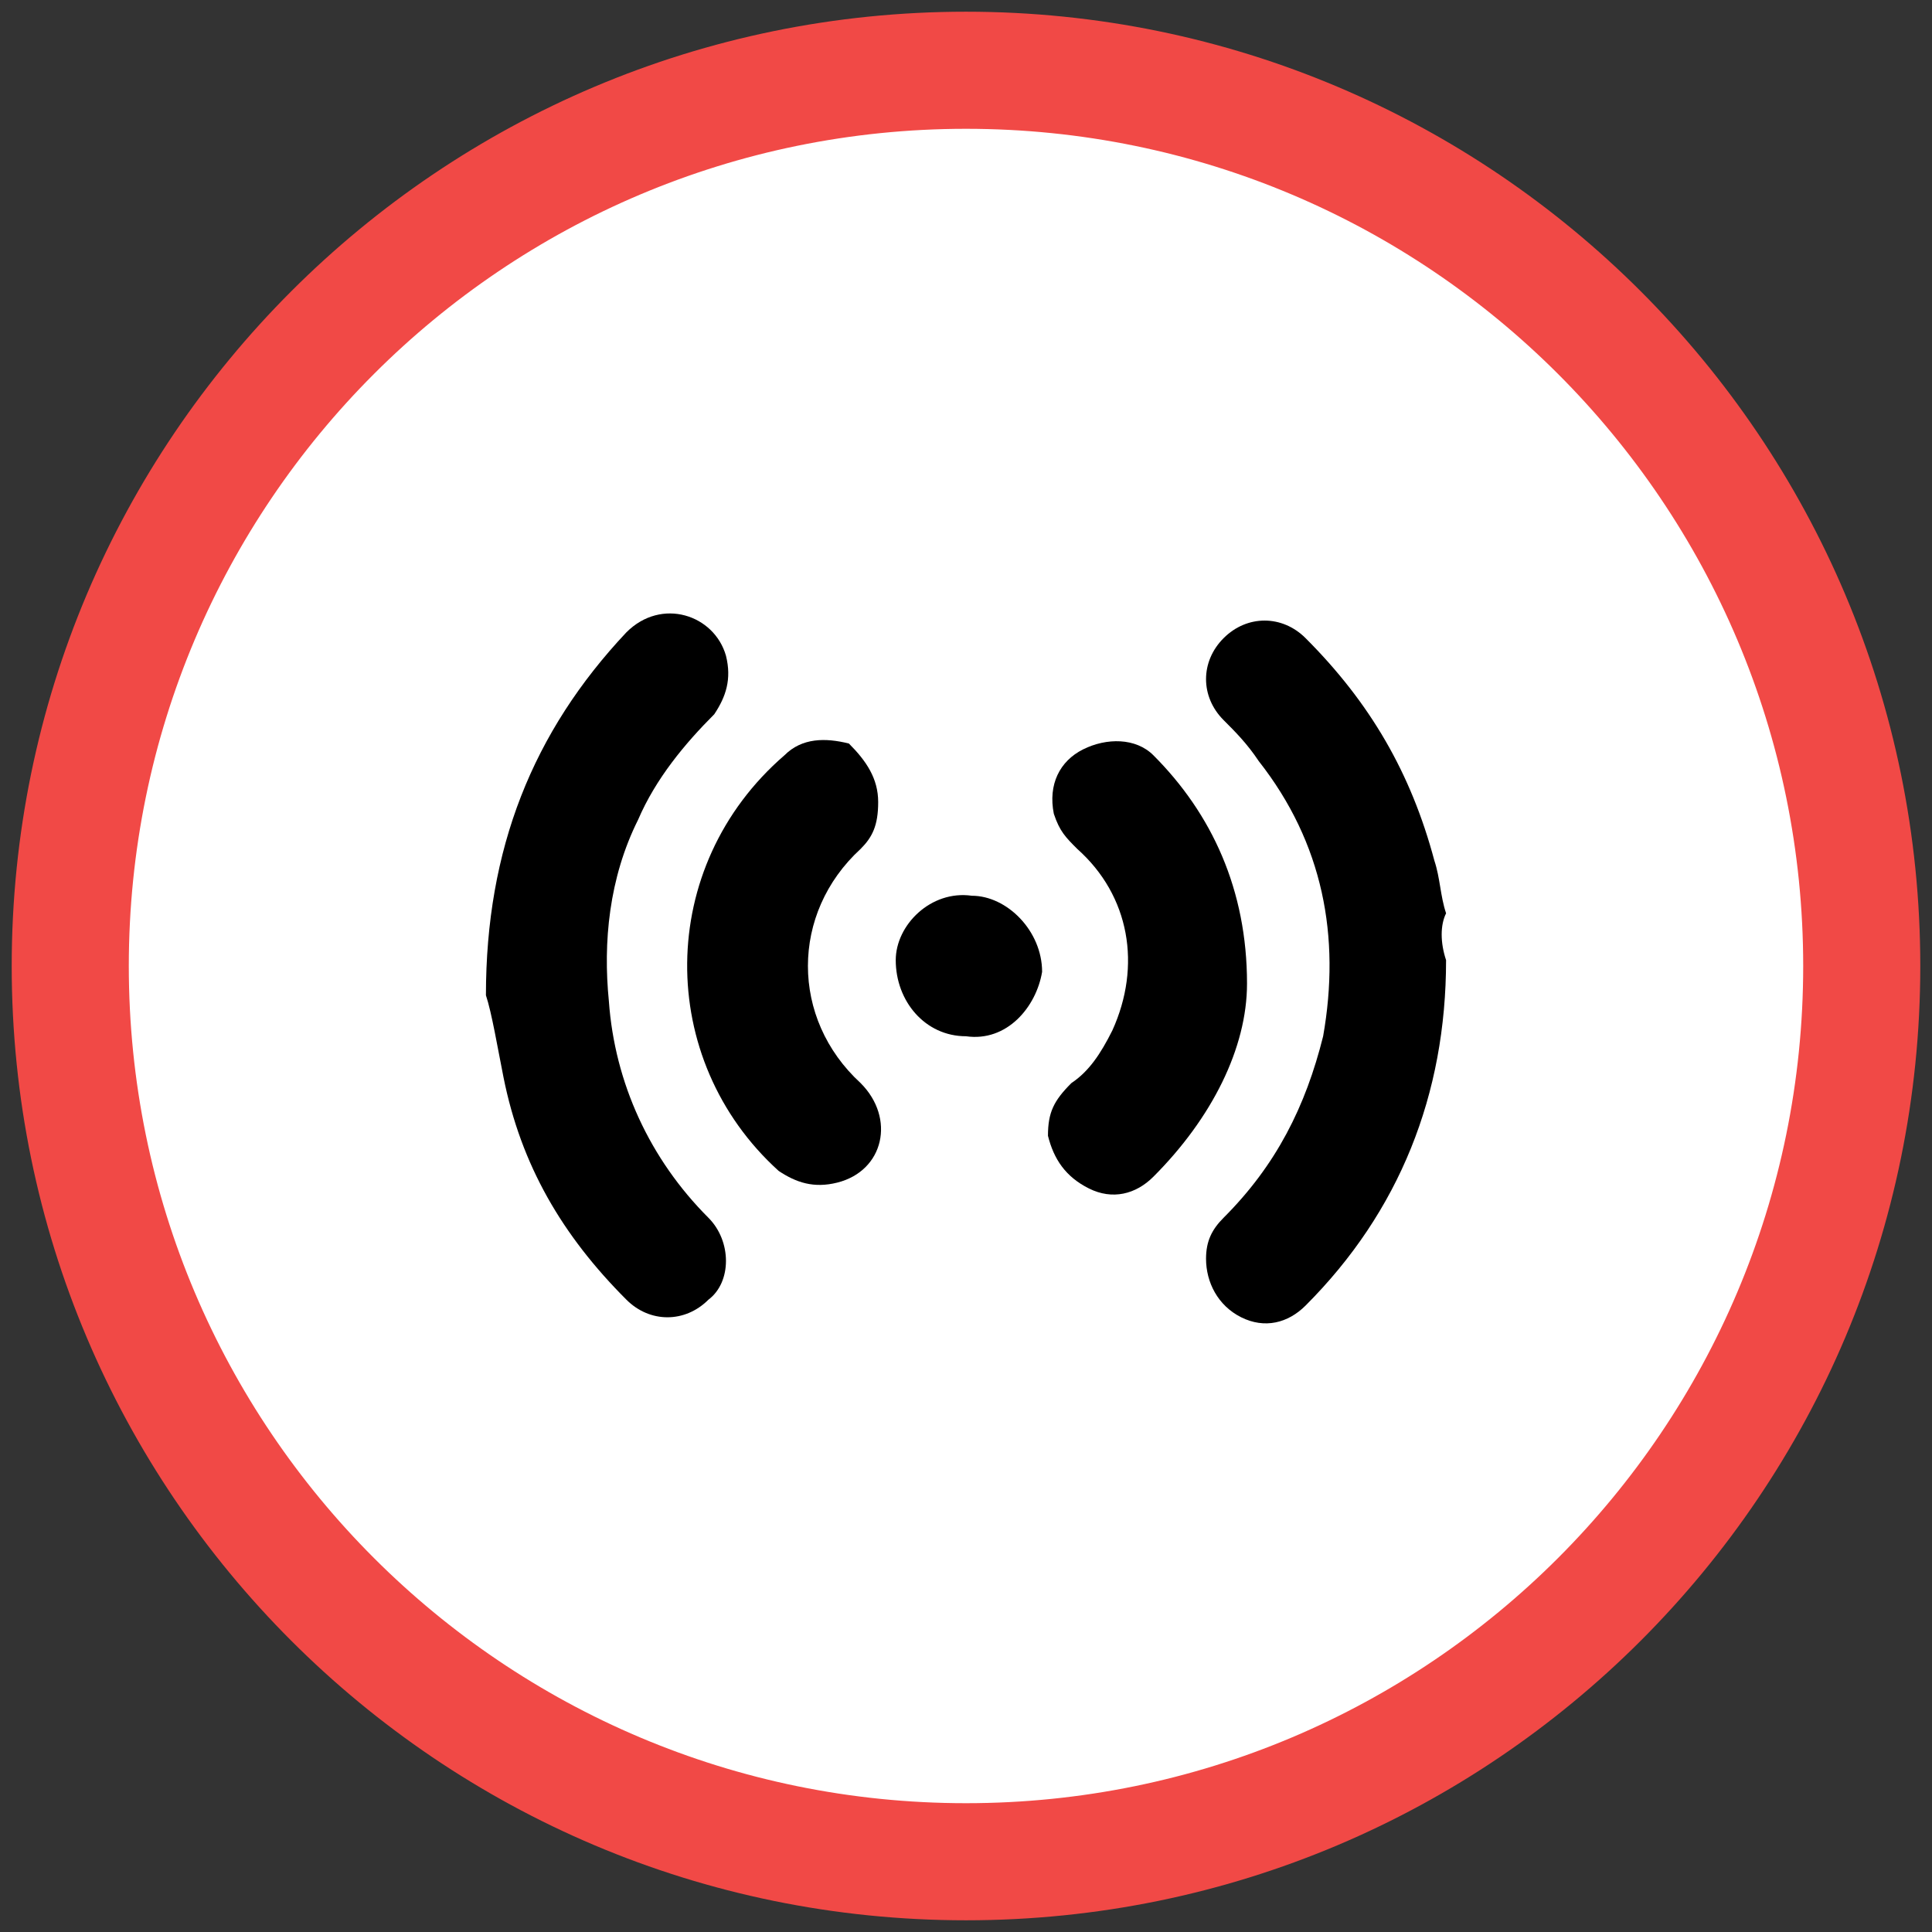
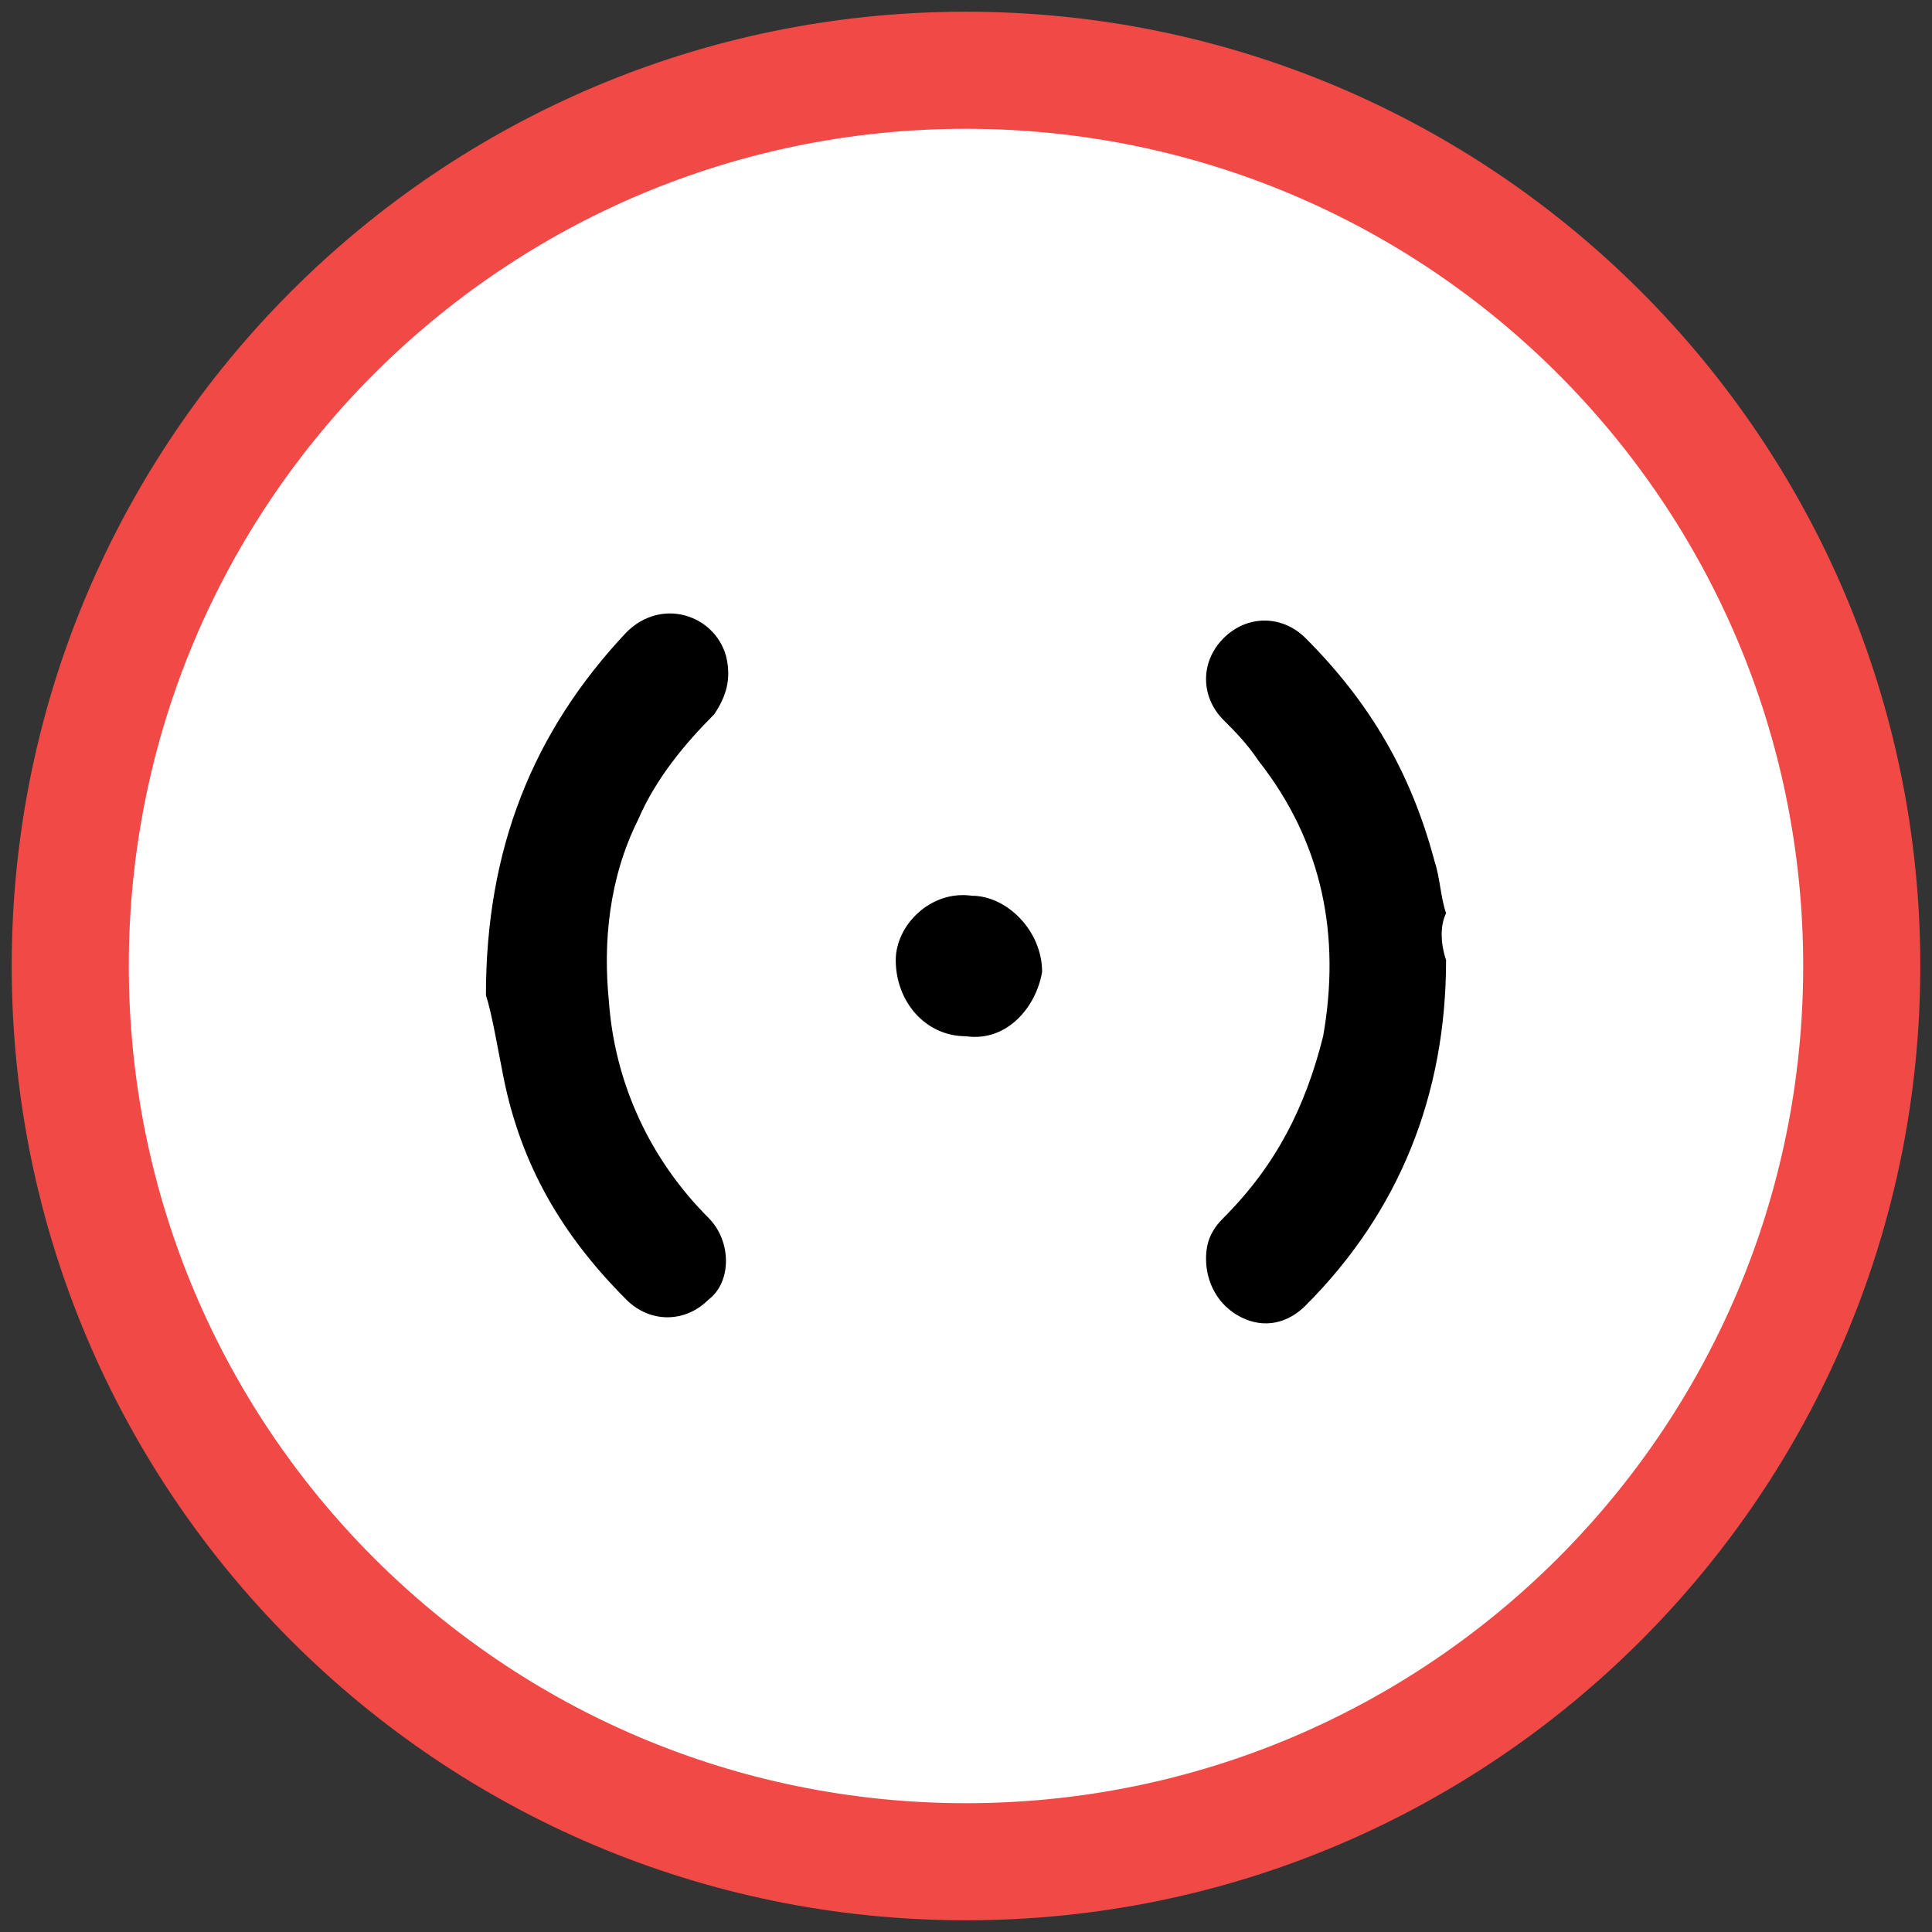
<svg xmlns="http://www.w3.org/2000/svg" id="Слой_1" x="0px" y="0px" viewBox="0 0 33 33" style="enable-background:new 0 0 33 33;" xml:space="preserve">
  <rect x="0" y="0" width="33" height="33" fill="#333333" stroke="none" />
  <style type="text/css"> .st0{fill:#FFFFFF;} .st1{fill:#F14946;} </style>
  <g id="Эллипс_1">
    <g>
      <circle class="st0" cx="16.5" cy="16.5" r="15.3" />
    </g>
    <g>
      <path class="st1" d="M16.5,2.2c7.9,0,14.3,6.4,14.3,14.3c0,7.9-6.4,14.3-14.3,14.3S2.2,24.4,2.2,16.5C2.2,8.6,8.6,2.2,16.5,2.2 M16.5,0.2c-9,0-16.3,7.3-16.3,16.3c0,9,7.3,16.3,16.3,16.3s16.3-7.3,16.3-16.3C32.8,7.5,25.5,0.2,16.5,0.2L16.5,0.2z" />
    </g>
  </g>
  <g>
    <path d="M24.7,16.4c0,2.3-0.8,4.3-2.4,5.9c-0.3,0.3-0.7,0.4-1.1,0.2c-0.4-0.2-0.6-0.6-0.6-1c0-0.3,0.1-0.5,0.3-0.7 c0.9-0.9,1.4-1.9,1.7-3.1c0.3-1.7,0-3.3-1.1-4.7c-0.2-0.3-0.4-0.5-0.6-0.7c-0.4-0.4-0.4-1,0-1.4c0.4-0.4,1-0.4,1.4,0 c1.1,1.1,1.8,2.3,2.2,3.8c0.1,0.3,0.1,0.6,0.2,0.9C24.6,15.8,24.6,16.1,24.7,16.4z" />
    <path d="M8.3,17c0-2.5,0.8-4.5,2.4-6.2c0.6-0.6,1.5-0.3,1.7,0.4c0.1,0.4,0,0.7-0.2,1c-0.5,0.5-1,1.1-1.3,1.8 c-0.5,1-0.6,2.1-0.5,3.1c0.1,1.4,0.7,2.7,1.7,3.7c0.4,0.4,0.4,1.1,0,1.4c-0.4,0.4-1,0.4-1.4,0c-1.1-1.1-1.8-2.3-2.1-3.8 C8.5,17.9,8.4,17.3,8.3,17z" />
-     <path d="M21.3,16.8c0,1.1-0.6,2.3-1.6,3.3c-0.3,0.3-0.7,0.4-1.1,0.2c-0.4-0.2-0.6-0.5-0.7-0.9c0-0.4,0.1-0.6,0.4-0.9 c0.3-0.2,0.5-0.5,0.7-0.9c0.5-1.1,0.3-2.3-0.6-3.1c-0.2-0.2-0.3-0.3-0.4-0.6c-0.1-0.5,0.1-0.9,0.5-1.1c0.4-0.2,0.9-0.2,1.2,0.1 C20.7,13.9,21.3,15.2,21.3,16.8z" />
-     <path d="M15,13.7c0,0.4-0.1,0.6-0.3,0.8c-1.2,1.1-1.2,2.9,0,4c0.6,0.6,0.4,1.5-0.4,1.7c-0.4,0.1-0.7,0-1-0.2 c-2.1-1.9-2.1-5.2,0.1-7.1c0.3-0.3,0.7-0.3,1.1-0.2C14.8,13,15,13.3,15,13.7z" />
    <path d="M16.5,17.7c-0.7,0-1.2-0.6-1.2-1.3c0-0.6,0.6-1.2,1.3-1.1c0.6,0,1.2,0.6,1.2,1.3C17.7,17.2,17.2,17.8,16.5,17.7z" />
  </g>
</svg>